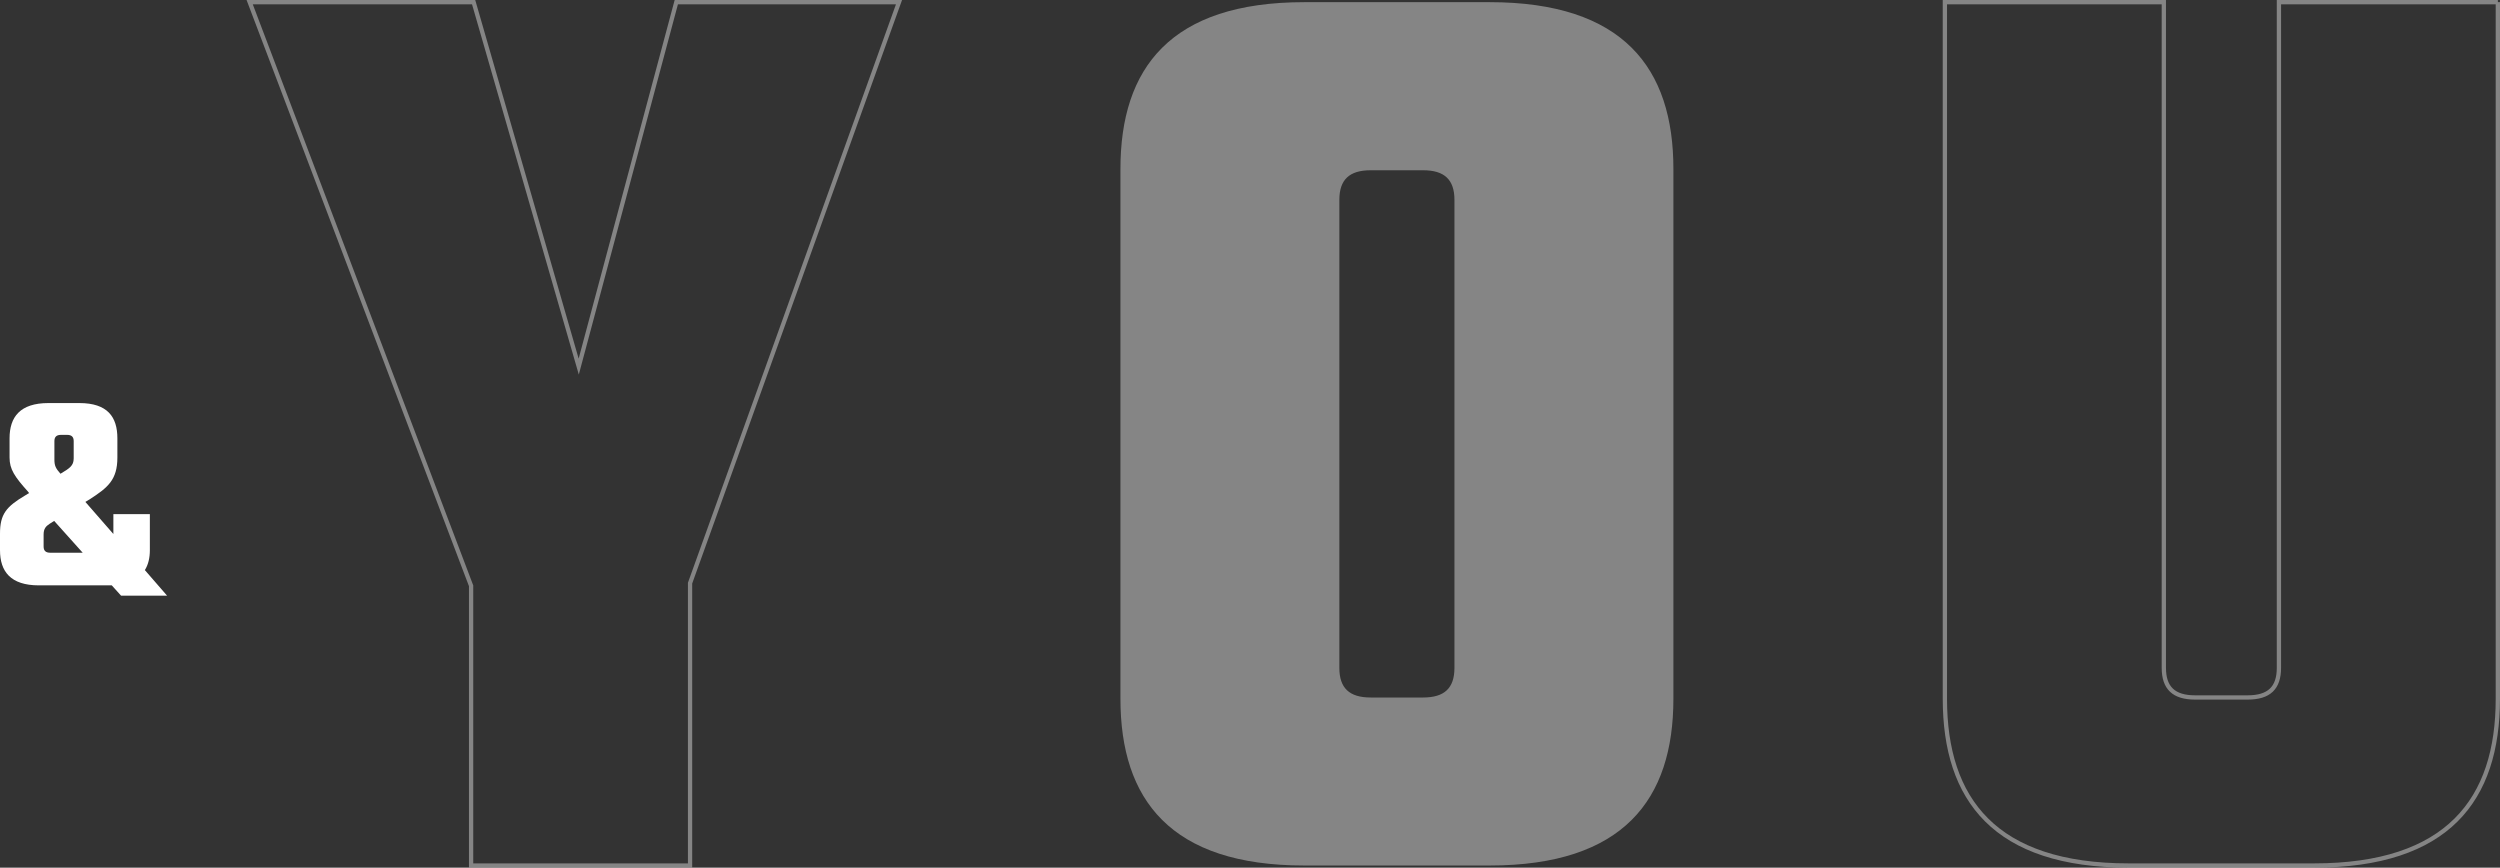
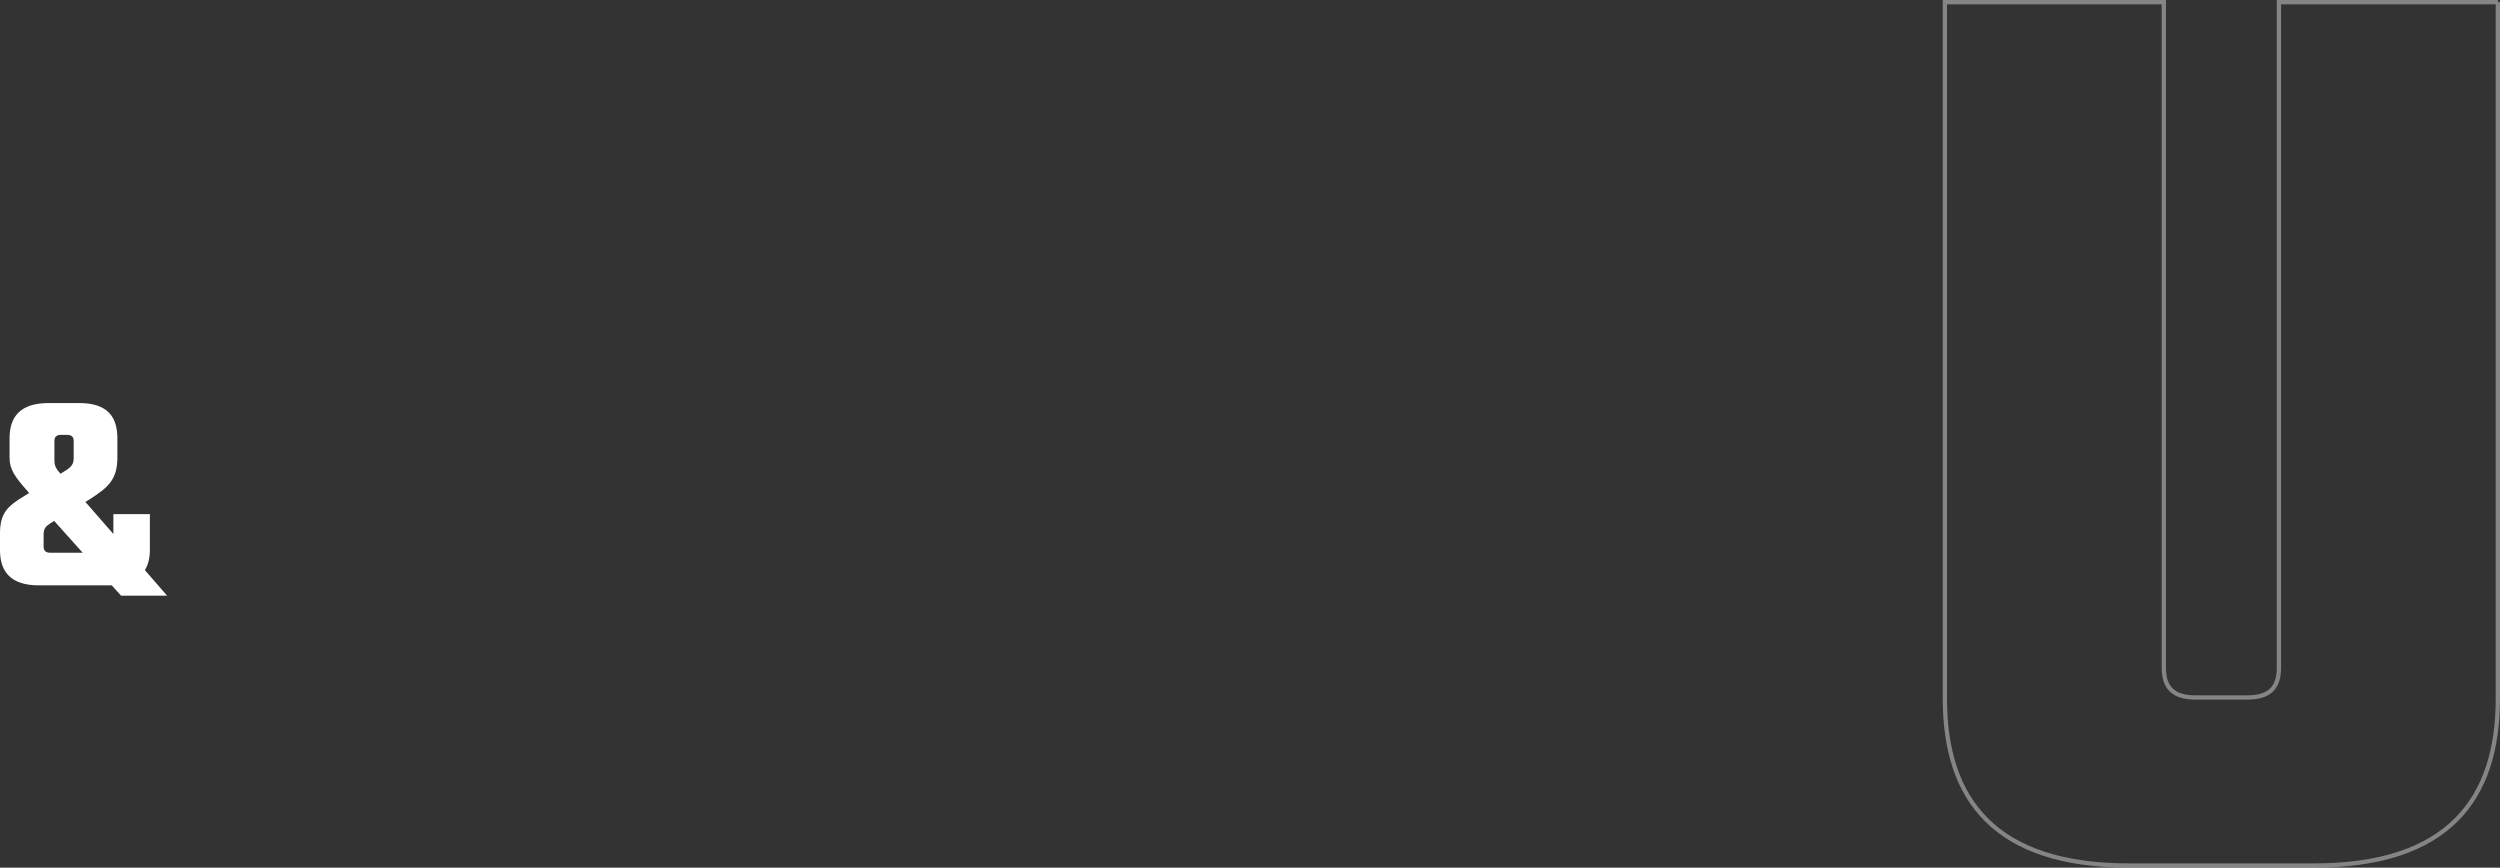
<svg xmlns="http://www.w3.org/2000/svg" id="b" viewBox="0 0 624.91 216.89">
  <rect x="0" y="0" width="624.91" height="216.89" fill="#333333" stroke="none" />
  <g id="c">
    <g>
      <path d="M30.25,148.88l-2.31-2.56H9.71c-7.07,0-9.71-3.48-9.71-8.8v-4.12c0-4.9,1.59-6.75,6.21-9.51l1.06-.64-.26-.35c-3.37-3.76-4.62-5.61-4.62-8.52v-4.83c0-5.33,2.64-8.8,9.71-8.8h7.73c7.07,0,9.51,3.48,9.51,8.8v4.83c0,5.61-2.44,7.53-6.94,10.44l-1.06,.64,7,8.02v-4.97h9.12v9.02c0,1.92-.4,3.62-1.25,4.97l5.55,6.39h-11.49Zm-9.58-10.72l-7.13-7.95-1.12,.71c-.99,.64-1.52,1.28-1.52,2.7v2.98c0,1.06,.53,1.56,1.65,1.56h8.12Zm-7.07-23.29c0,1.56,.33,2.2,1.52,3.55,2.25-1.35,3.3-1.99,3.3-3.83v-4.33c0-1.06-.53-1.56-1.65-1.56h-1.52c-1.12,0-1.65,.5-1.65,1.56v4.61Z" style="fill:#fff;" />
      <g style="opacity:.4;">
-         <path d="M172.49,145.76v70.59h-54.73v-69.92L62.41,.54h55.98l26.27,91.1L169.05,.54h55.67l-52.23,145.22Z" style="fill:none; stroke:#fff; stroke-miterlimit:10; stroke-width:1.07px;" />
-         <path d="M372.32,.54c33.46,0,45.97,16.47,45.97,41.68V174.67c0,25.21-12.51,41.68-45.97,41.68h-46.28c-33.46,0-45.97-16.47-45.97-41.68V42.22c0-25.21,12.51-41.68,45.97-41.68h46.28Zm-8.76,49.42c0-5.04-2.5-7.4-7.82-7.4h-13.13c-5.32,0-7.82,2.35-7.82,7.4v116.99c0,5.04,2.5,7.4,7.82,7.4h13.13c5.32,0,7.82-2.35,7.82-7.4V49.95Z" style="fill:#fff;" />
        <path d="M624.37,.54V174.67c0,25.21-12.51,41.68-45.97,41.68h-46.28c-33.46,0-45.97-16.47-45.97-41.68V.54h54.73V166.94c0,5.04,2.5,7.4,7.82,7.4h13.13c5.32,0,7.82-2.35,7.82-7.4V.54h54.73Z" style="fill:none; stroke:#fff; stroke-miterlimit:10; stroke-width:1.07px;" />
      </g>
    </g>
  </g>
</svg>